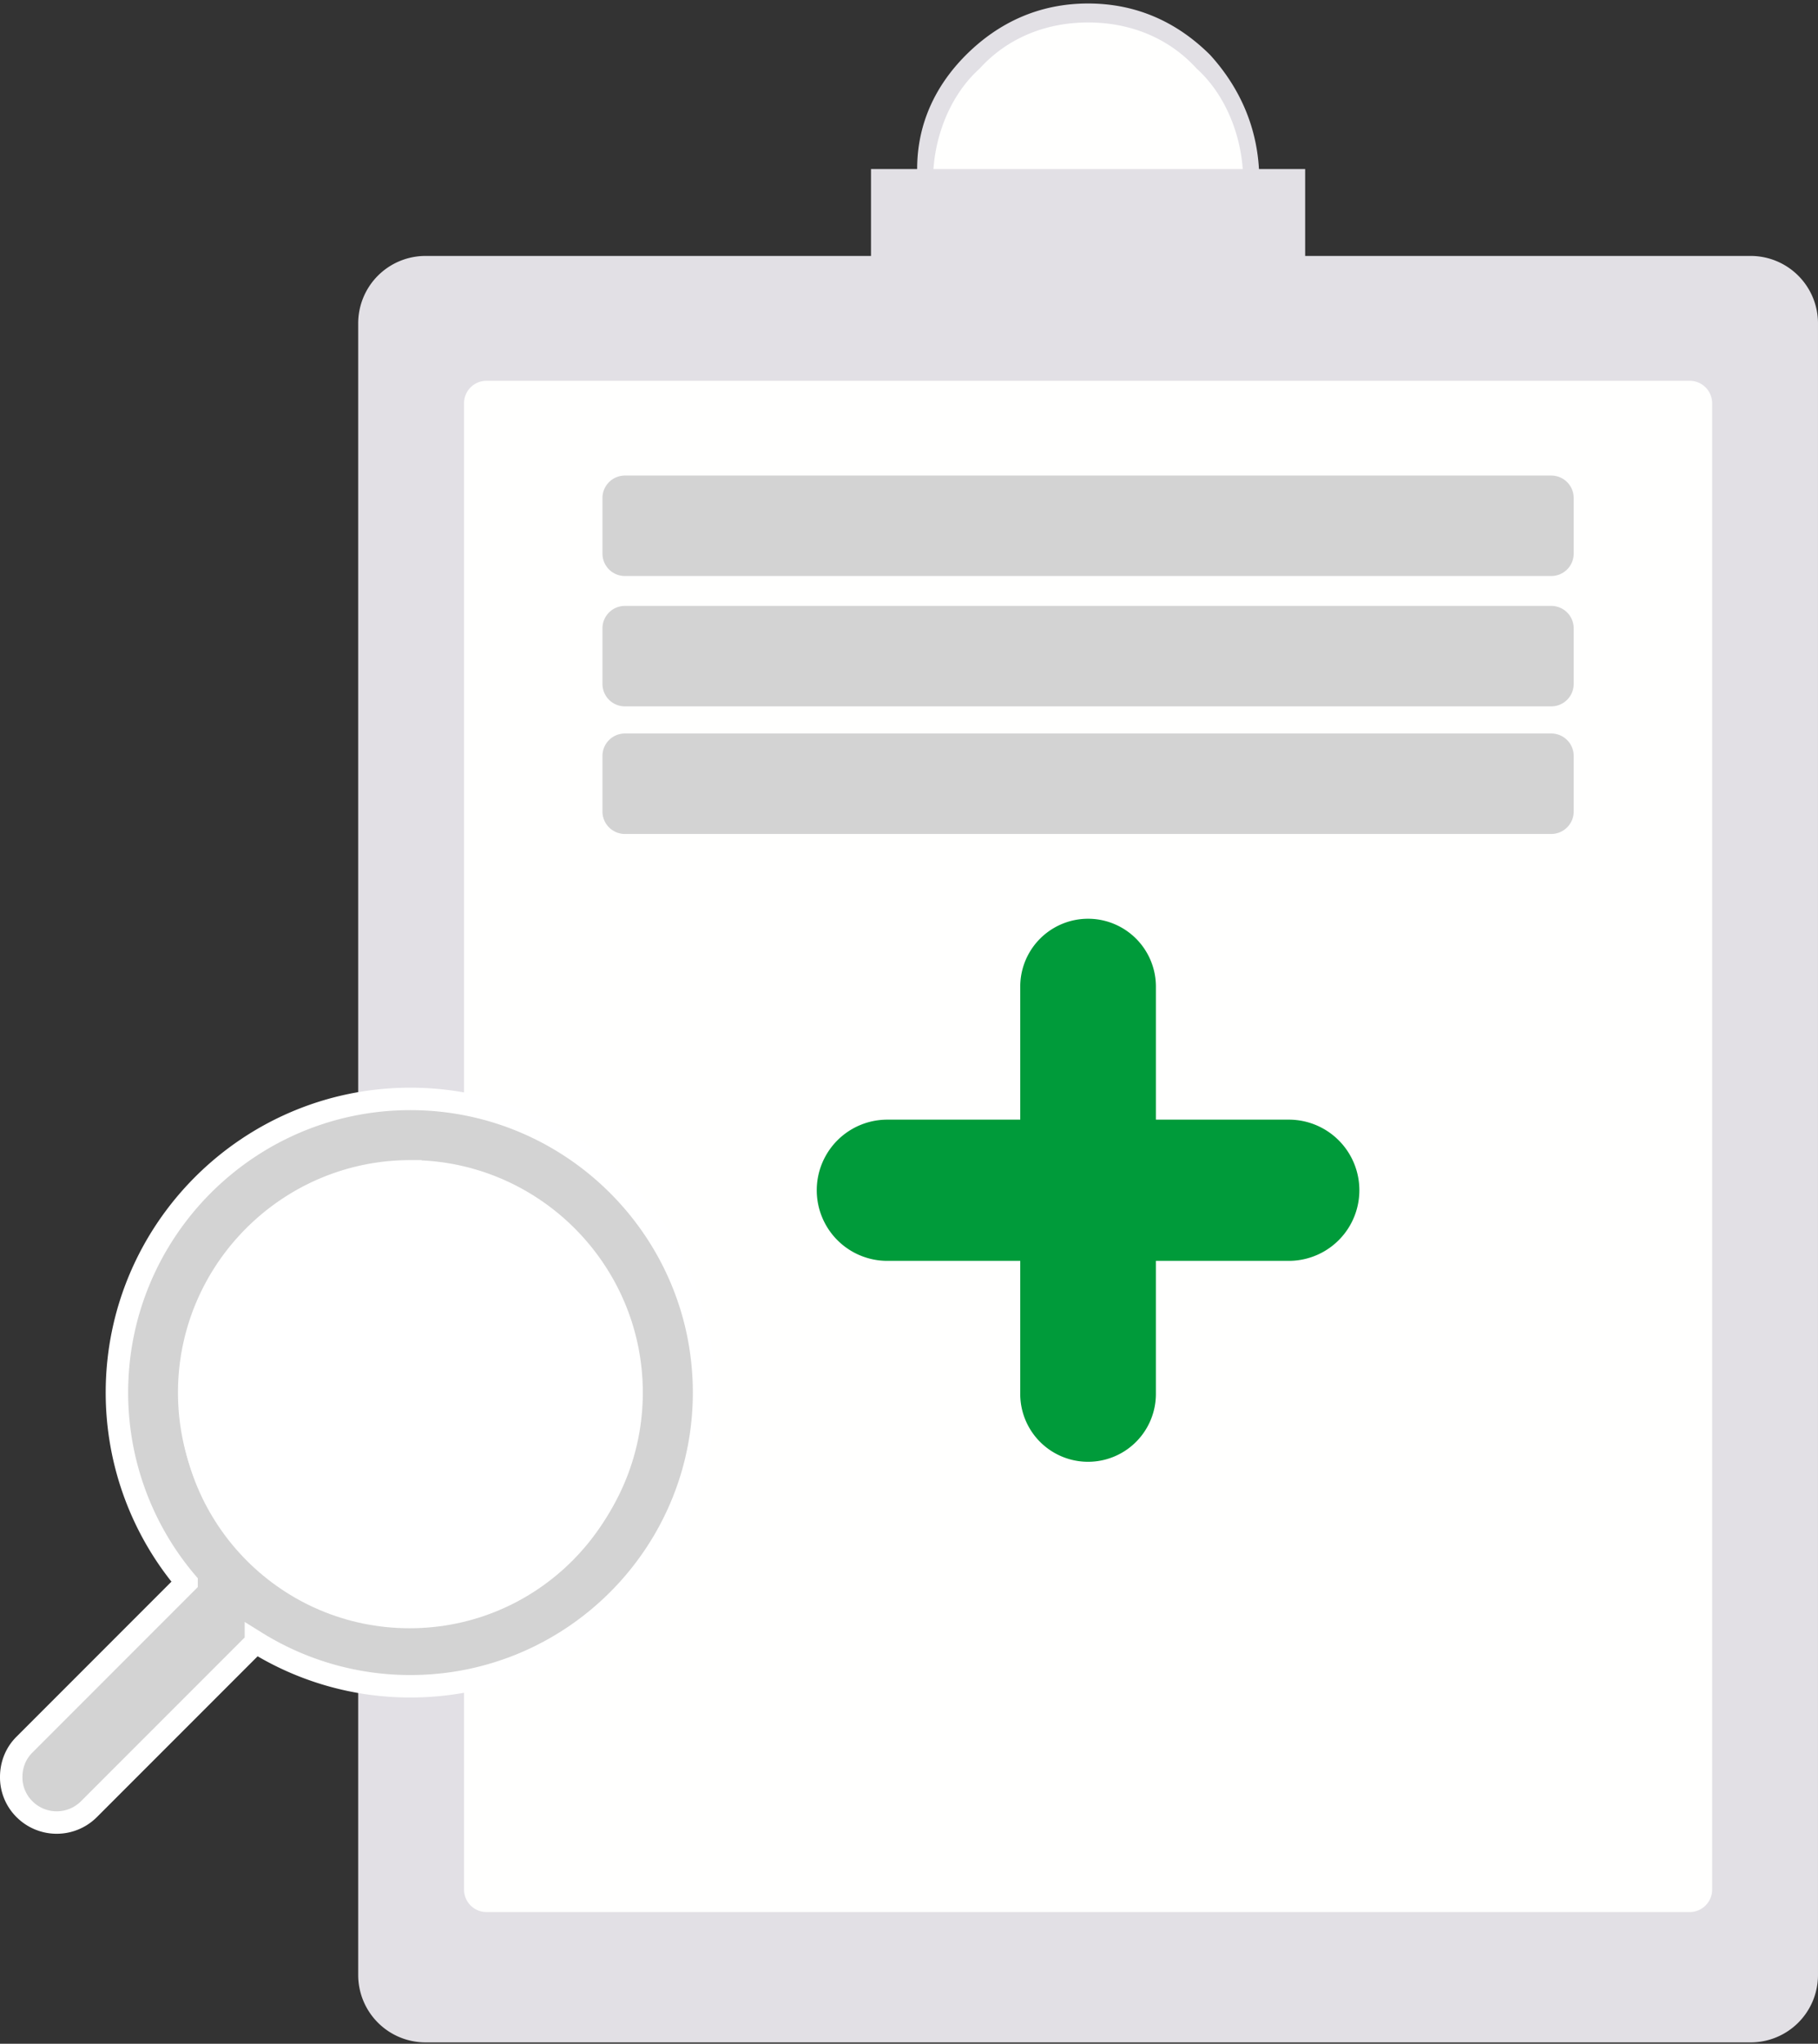
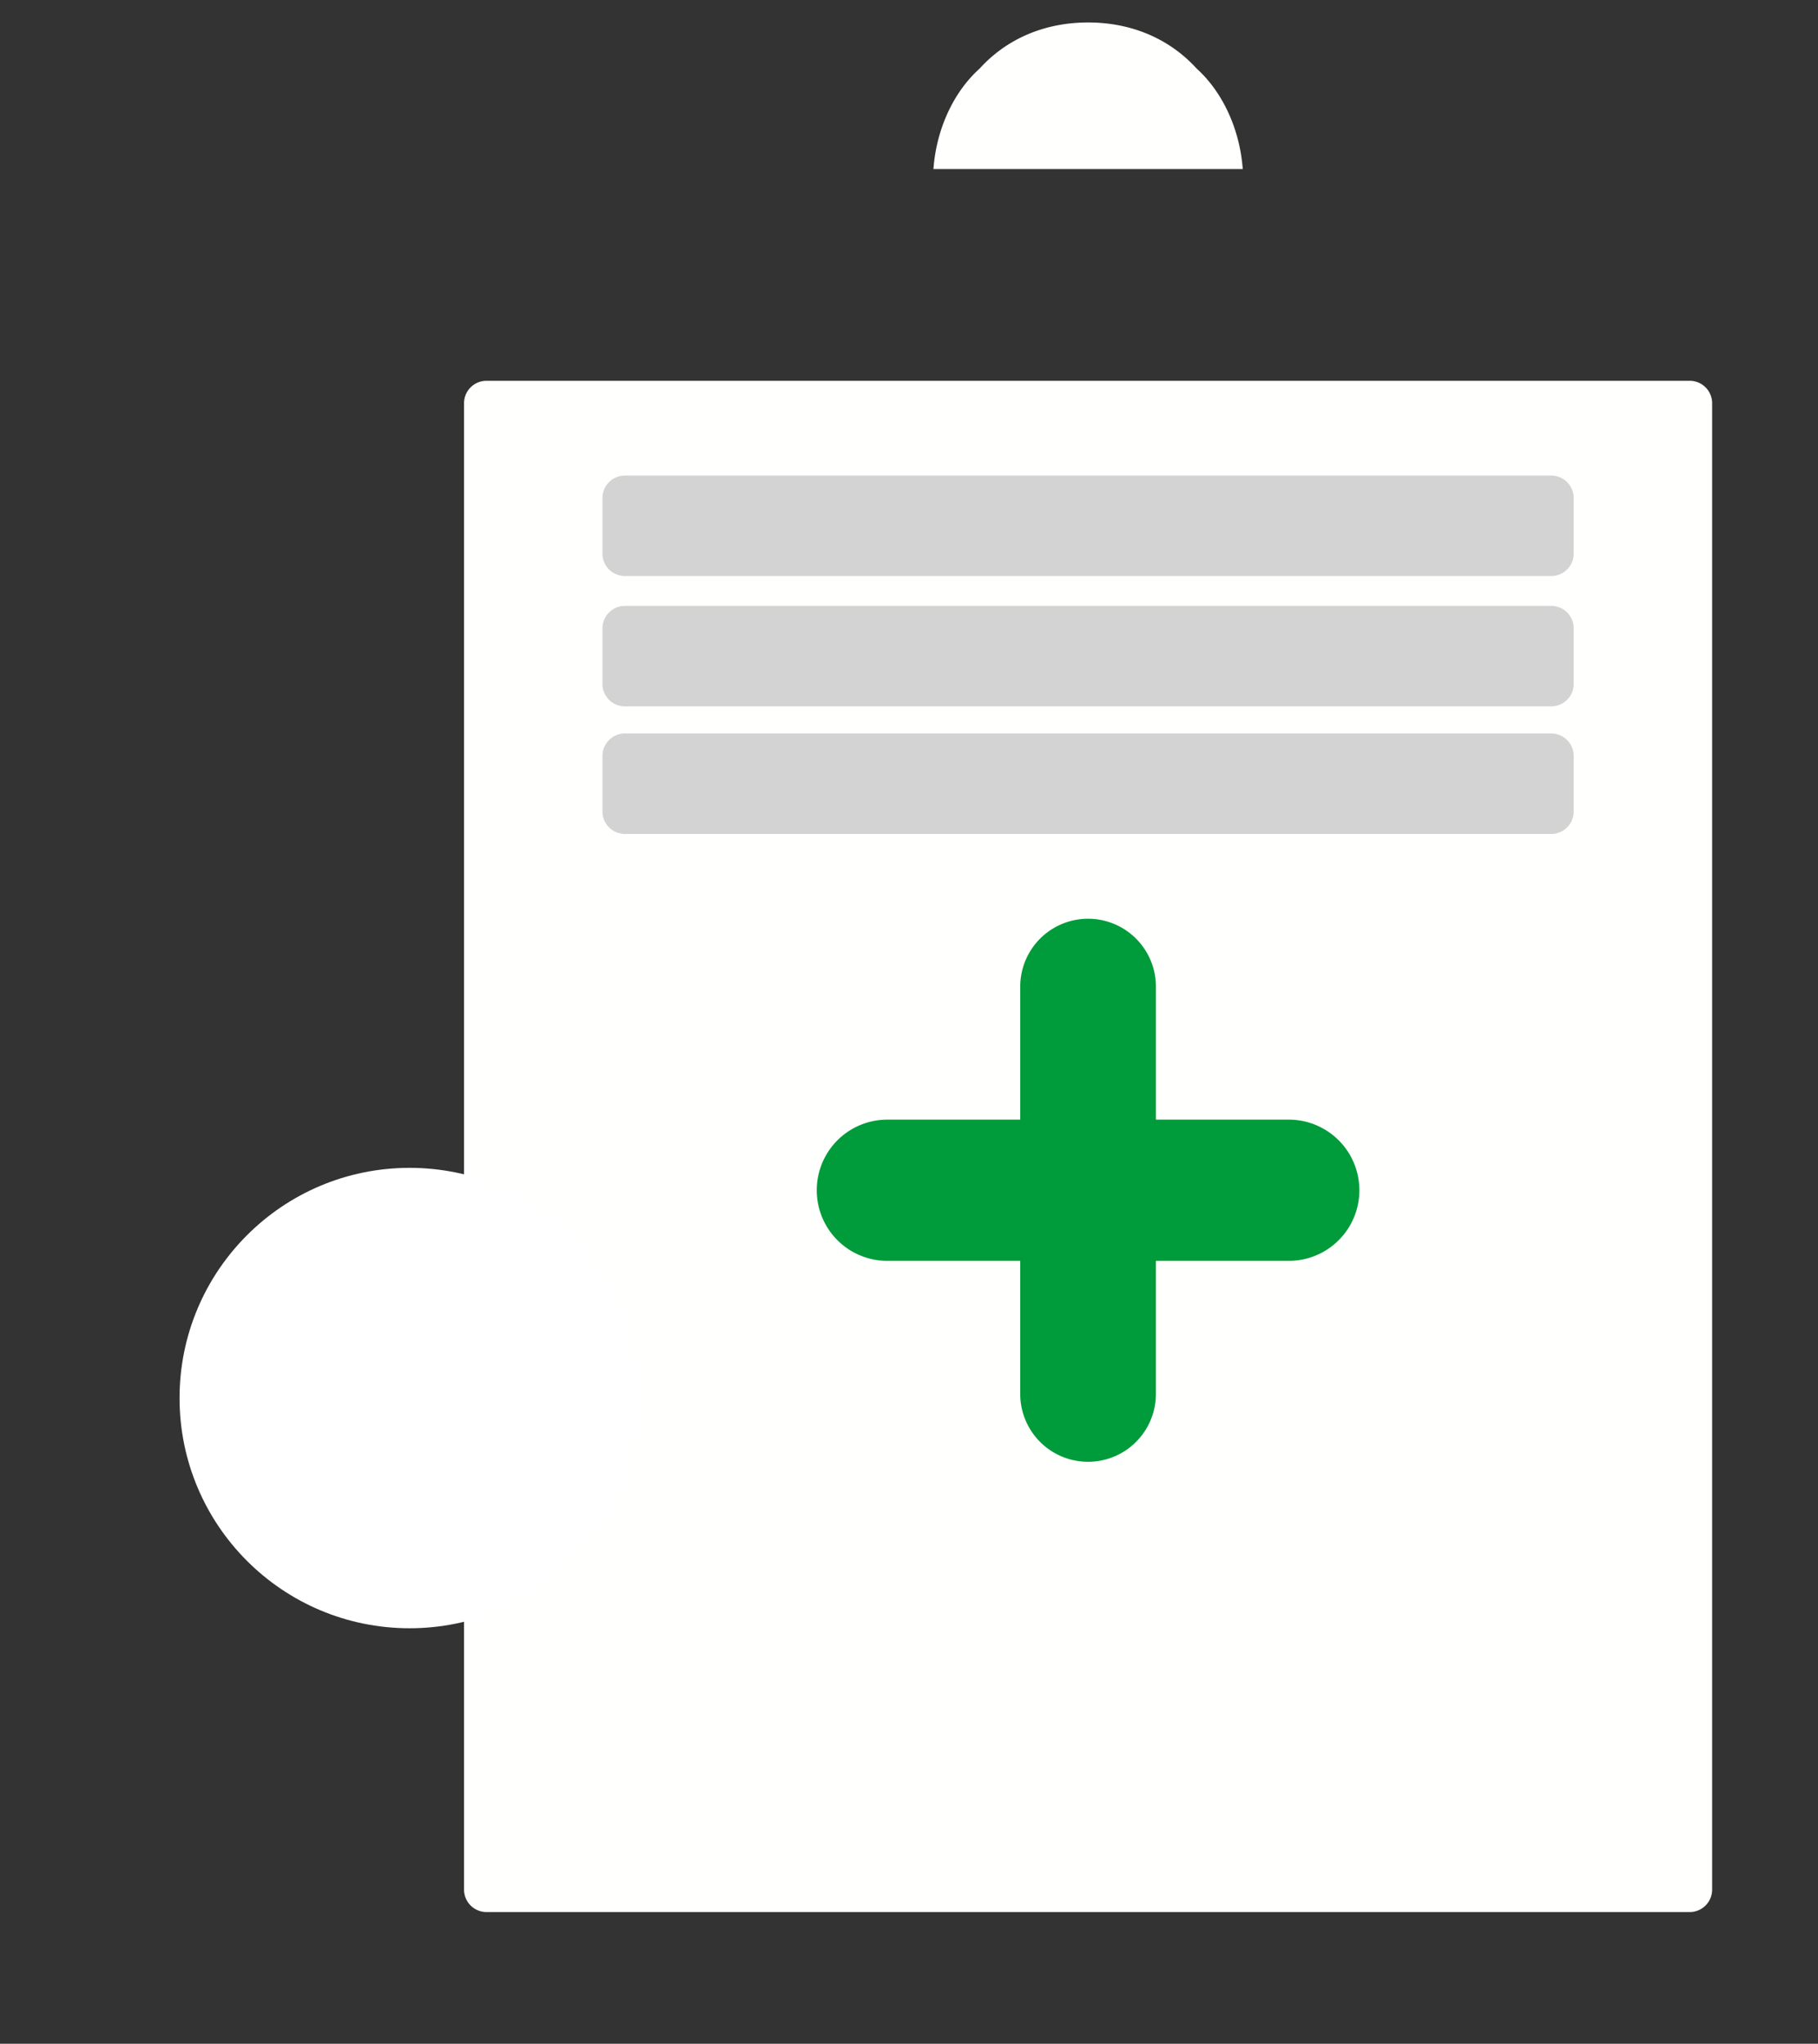
<svg xmlns="http://www.w3.org/2000/svg" width="162" height="182" viewBox="0 0 162 182">
  <rect x="0" y="0" width="162" height="182" fill="#333333" stroke="none" />
  <g fill="none" fill-rule="evenodd" transform="translate(2)">
-     <path fill="#E2E0E5" d="M105.84 4.9c2.418 2.66 4.108 6.047 4.345 10.155h4.116v7.737h39.698a6 6 0 0 1 6 6V175.88a6 6 0 0 1-6 6H35.919a6 6 0 0 1-6-6V28.792a6 6 0 0 1 6-6h39.695v-7.737h4.113c0-4.108 1.69-7.495 4.348-10.156C86.984 2.001 90.605.311 94.964.311c4.348 0 7.97 1.69 10.876 4.588z" />
    <path fill="#FFFFFE" d="M81.179 15.055h27.56c-.243-3.385-1.693-6.771-4.106-8.947-2.418-2.658-5.807-4.107-9.67-4.107-3.874 0-7.256 1.449-9.67 4.107-2.425 2.176-3.877 5.562-4.114 8.947M41.35 170.274h107.217a2 2 0 0 0 2-2V35.91a2 2 0 0 0-2-2H41.35a2 2 0 0 0-2 2v132.363a2 2 0 0 0 2 2z" />
    <path fill="#D3D3D3" d="M53.684 74.266h82.547a2 2 0 0 0 2-2v-4.947a2 2 0 0 0-2-2H53.684a2 2 0 0 0-2 2v4.947a2 2 0 0 0 2 2zM53.684 62.904h82.547a2 2 0 0 0 2-2v-4.947a2 2 0 0 0-2-2H53.684a2 2 0 0 0-2 2v4.947a2 2 0 0 0 2 2zM53.684 51.296h82.547a2 2 0 0 0 2-2V44.35a2 2 0 0 0-2-2H53.684a2 2 0 0 0-2 2v4.946a2 2 0 0 0 2 2z" />
    <path fill="#009B3A" d="M88.913 112.283H77.068a6.288 6.288 0 0 1 0-12.576h11.845V87.861a6.044 6.044 0 1 1 12.088 0v11.846h11.843a6.288 6.288 0 1 1 0 12.576H101v11.849a6.044 6.044 0 0 1-12.088 0v-11.85z" />
-     <path fill="#D3D3D3" stroke="#FFF" stroke-width="2" d="M34.563 104.31c-10.852 0-19.703 8.847-19.703 19.7 0 10.859 8.848 19.699 19.703 19.699 10.868 0 19.717-8.838 19.717-19.698 0-10.857-8.852-19.7-19.717-19.7zm-13.761 41.927L5.924 161.113a4.062 4.062 0 0 1-5.741.001A3.986 3.986 0 0 1-1 158.242c0-1.086.404-2.111 1.177-2.876l14.449-14.449a26.093 26.093 0 0 1-6.207-16.906c0-14.423 11.725-26.15 26.144-26.15 14.432 0 26.175 11.728 26.175 26.15 0 14.427-11.741 26.156-26.175 26.156-4.919 0-9.66-1.38-13.761-3.93z" />
    <circle cx="34.5" cy="124.5" r="20.5" fill="#FFF" fill-rule="nonzero" />
  </g>
</svg>